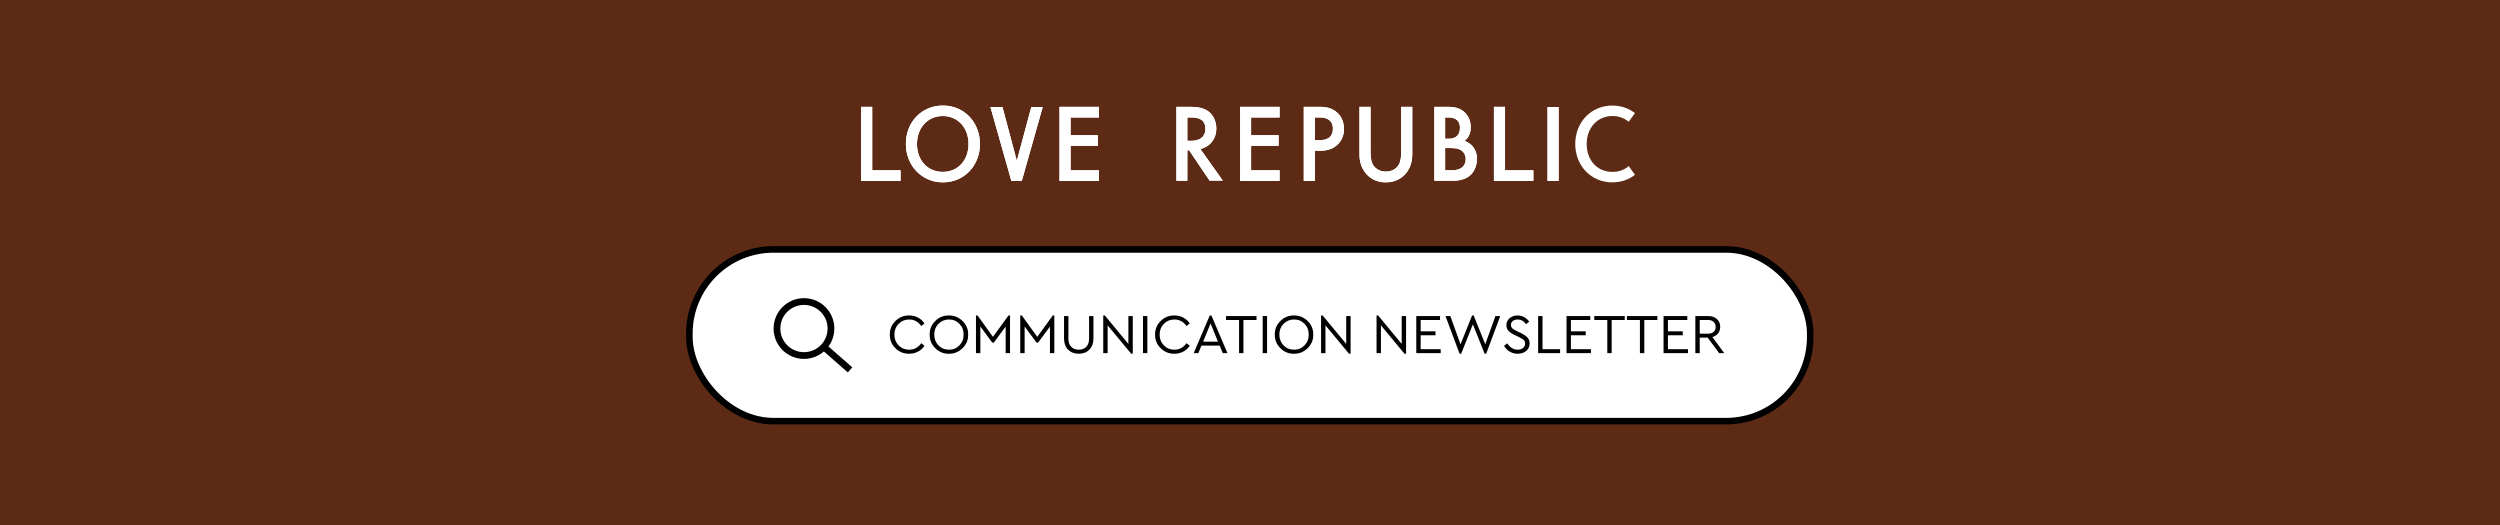
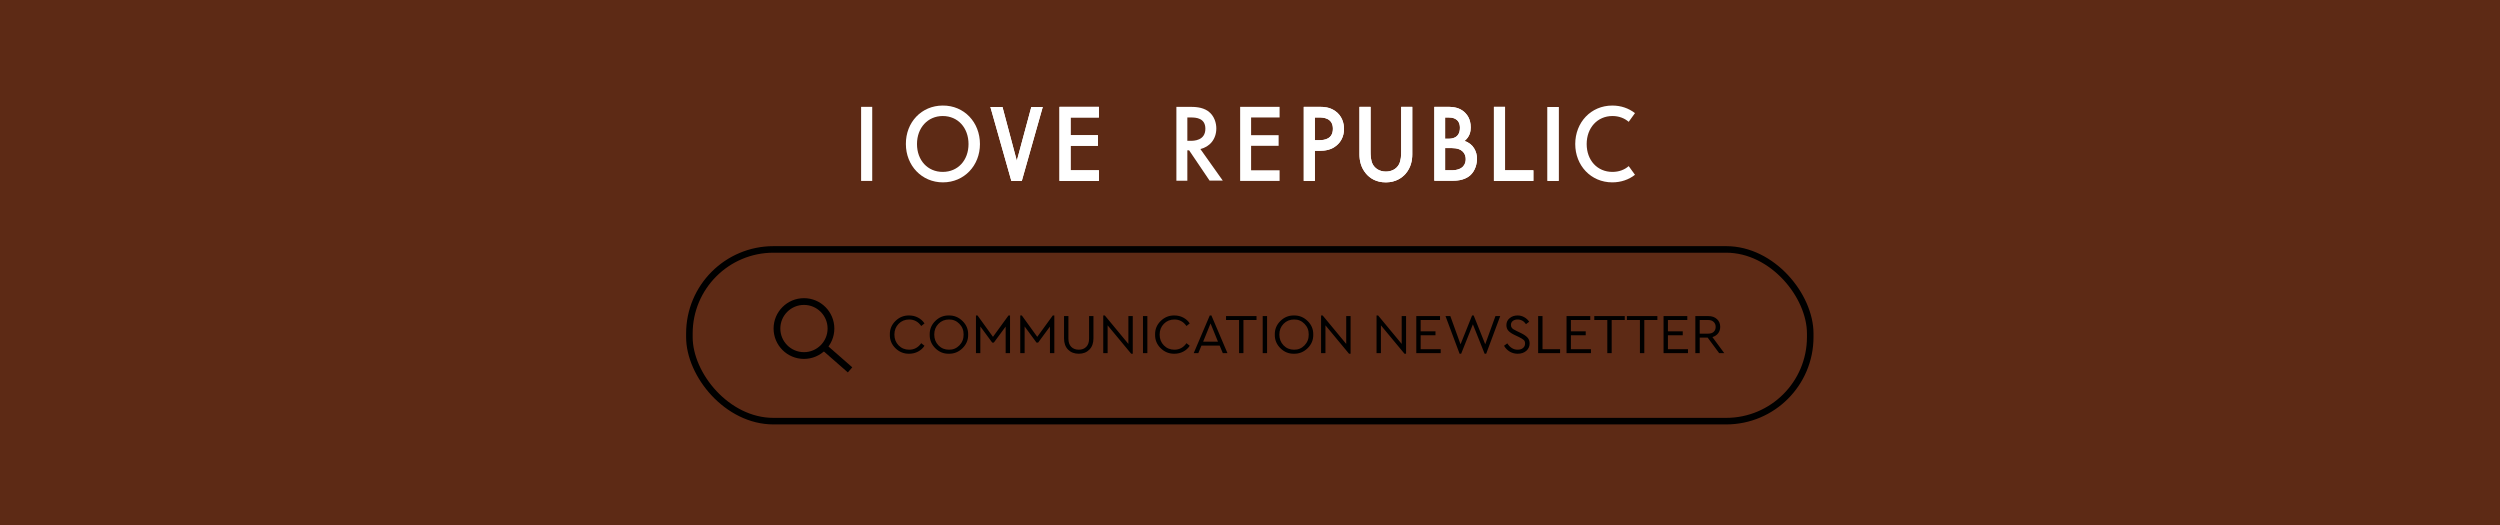
<svg xmlns="http://www.w3.org/2000/svg" width="900" height="189" viewBox="0 0 900 189" fill="none">
  <rect x="0" y="0" width="900" height="189" fill="#808080" stroke="none" />
  <g clip-path="url(#clip0_13596_9707)">
    <rect width="900" height="16500" fill="white" />
    <rect width="900" height="620" fill="#5D2A15" />
-     <rect x="248.179" y="89.793" width="403.505" height="61.819" rx="30.267" fill="white" />
    <rect x="248.179" y="89.793" width="403.505" height="61.819" rx="30.267" stroke="black" stroke-width="2.359" />
    <circle cx="289.427" cy="118.273" r="9.72" stroke="black" stroke-width="2.43" />
    <line x1="296.3" y1="124.648" x2="306.02" y2="133.153" stroke="black" stroke-width="2.43" />
    <path d="M320.345 120.456C320.305 118.556 320.971 116.926 322.345 115.566C323.733 114.205 325.376 113.538 327.276 113.565C328.448 113.565 329.519 113.821 330.489 114.333C331.472 114.845 332.247 115.546 332.813 116.435L331.641 117.364C330.549 115.801 329.101 115.02 327.296 115.02C325.787 115.02 324.521 115.539 323.497 116.576C322.487 117.613 321.982 118.907 321.982 120.456C321.982 122.005 322.487 123.298 323.497 124.335C324.521 125.373 325.787 125.891 327.296 125.891C329.101 125.891 330.549 125.11 331.641 123.547L332.813 124.477C332.247 125.366 331.472 126.067 330.489 126.578C329.519 127.09 328.448 127.346 327.276 127.346C325.376 127.373 323.733 126.706 322.345 125.346C320.971 123.985 320.305 122.355 320.345 120.456ZM334.691 120.456C334.651 118.556 335.317 116.926 336.691 115.566C338.065 114.205 339.702 113.538 341.602 113.565C343.488 113.538 345.124 114.205 346.512 115.566C347.899 116.926 348.573 118.556 348.533 120.456C348.573 122.355 347.899 123.985 346.512 125.346C345.124 126.706 343.488 127.373 341.602 127.346C339.716 127.387 338.079 126.72 336.691 125.346C335.317 123.972 334.651 122.342 334.691 120.456ZM346.896 120.436C346.923 118.927 346.418 117.64 345.38 116.576C344.343 115.512 343.09 114.993 341.622 115.02C340.113 115.02 338.854 115.539 337.843 116.576C336.833 117.6 336.328 118.886 336.328 120.436C336.328 121.985 336.833 123.285 337.843 124.335C338.854 125.373 340.113 125.891 341.622 125.891C343.09 125.918 344.343 125.4 345.38 124.335C346.418 123.258 346.923 121.958 346.896 120.436ZM363.066 113.565H363.612V127.124H362.036V117.566L357.772 123.345H357.206L352.923 117.526V127.124H351.346V113.565H351.912L357.469 121.264L363.066 113.565ZM379.011 113.565H379.556V127.124H377.98V117.566L373.717 123.345H373.151L368.867 117.526V127.124H367.291V113.565H367.857L373.413 121.264L379.011 113.565ZM383.053 121.83V113.788H384.629V121.931C384.629 123.197 384.966 124.174 385.64 124.861C386.327 125.548 387.236 125.891 388.368 125.891C389.486 125.891 390.382 125.548 391.055 124.861C391.729 124.174 392.066 123.197 392.066 121.931V113.788H393.642V121.83C393.642 123.541 393.15 124.888 392.167 125.871C391.197 126.855 389.93 127.346 388.368 127.346C386.778 127.346 385.492 126.855 384.508 125.871C383.538 124.888 383.053 123.541 383.053 121.83ZM406.219 113.788H407.796V127.346H407.23L398.743 117.122V127.124H397.167V113.565H397.733L406.219 123.81V113.788ZM411.473 127.124V113.788H413.049V127.124H411.473ZM415.834 120.456C415.793 118.556 416.46 116.926 417.834 115.566C419.222 114.205 420.865 113.538 422.765 113.565C423.937 113.565 425.008 113.821 425.978 114.333C426.961 114.845 427.736 115.546 428.301 116.435L427.129 117.364C426.038 115.801 424.59 115.02 422.785 115.02C421.276 115.02 420.01 115.539 418.986 116.576C417.976 117.613 417.471 118.907 417.471 120.456C417.471 122.005 417.976 123.298 418.986 124.335C420.01 125.373 421.276 125.891 422.785 125.891C424.59 125.891 426.038 125.11 427.129 123.547L428.301 124.477C427.736 125.366 426.961 126.067 425.978 126.578C425.008 127.09 423.937 127.346 422.765 127.346C420.865 127.373 419.222 126.706 417.834 125.346C416.46 123.985 415.793 122.355 415.834 120.456ZM440.205 127.124L439.073 124.416H432.526L431.395 127.124H429.738L435.517 113.565H436.103L441.882 127.124H440.205ZM438.467 123.002L435.8 116.435L433.132 123.002H438.467ZM446.062 127.124V115.202H441.374V113.788H452.347V115.202H447.639V127.124H446.062ZM454.571 127.124V113.788H456.147V127.124H454.571ZM458.931 120.456C458.891 118.556 459.557 116.926 460.932 115.566C462.306 114.205 463.942 113.538 465.842 113.565C467.728 113.538 469.364 114.205 470.752 115.566C472.14 116.926 472.813 118.556 472.773 120.456C472.813 122.355 472.14 123.985 470.752 125.346C469.364 126.706 467.728 127.373 465.842 127.346C463.956 127.387 462.319 126.72 460.932 125.346C459.557 123.972 458.891 122.342 458.931 120.456ZM471.136 120.436C471.163 118.927 470.658 117.64 469.62 116.576C468.583 115.512 467.33 114.993 465.862 115.02C464.353 115.02 463.094 115.539 462.083 116.576C461.073 117.6 460.568 118.886 460.568 120.436C460.568 121.985 461.073 123.285 462.083 124.335C463.094 125.373 464.353 125.891 465.862 125.891C467.33 125.918 468.583 125.4 469.62 124.335C470.658 123.258 471.163 121.958 471.136 120.436ZM484.639 113.788H486.215V127.346H485.649L477.163 117.122V127.124H475.586V113.565H476.152L484.639 123.81V113.788ZM504.609 113.788H506.185V127.346H505.619L497.133 117.122V127.124H495.556V113.565H496.122L504.609 123.81V113.788ZM509.863 127.124V113.788H518.41V115.202H511.439V119.284H516.774V120.698H511.439V125.71H518.653V127.124H509.863ZM538.363 113.788H540.08L535.029 127.346H534.463L530.24 116.758L526.016 127.346H525.451L520.379 113.788H522.117L525.794 123.952L529.957 113.565H530.523L534.685 123.931L538.363 113.788ZM541.452 124.477L542.624 123.608C543.621 125.13 544.86 125.891 546.342 125.891C547.15 125.891 547.797 125.689 548.282 125.285C548.78 124.881 549.029 124.342 549.029 123.669C549.029 123.103 548.868 122.679 548.544 122.396C548.235 122.099 547.655 121.742 546.807 121.325L545.311 120.617C544.301 120.146 543.547 119.641 543.048 119.102C542.55 118.563 542.301 117.876 542.301 117.041C542.301 116.017 542.691 115.182 543.473 114.535C544.254 113.889 545.204 113.565 546.322 113.565C547.197 113.565 547.999 113.774 548.726 114.192C549.467 114.596 550.06 115.141 550.504 115.828L549.353 116.697C548.598 115.579 547.581 115.02 546.301 115.02C545.628 115.02 545.062 115.195 544.604 115.546C544.16 115.896 543.937 116.367 543.937 116.96C543.937 117.351 544.025 117.674 544.2 117.93C544.362 118.172 544.57 118.374 544.826 118.536C545.082 118.698 545.5 118.92 546.079 119.203L547.554 119.91C548.645 120.449 549.434 120.995 549.918 121.547C550.417 122.099 550.666 122.793 550.666 123.628C550.666 124.719 550.262 125.615 549.454 126.316C548.645 127.003 547.615 127.346 546.362 127.346C545.338 127.346 544.395 127.097 543.533 126.599C542.671 126.087 541.977 125.38 541.452 124.477ZM553.73 127.124V113.788H555.306V125.71H561.631V127.124H553.73ZM563.952 127.124V113.788H572.499V115.202H565.528V119.284H570.862V120.698H565.528V125.71H572.742V127.124H563.952ZM578.63 127.124V115.202H573.942V113.788H584.914V115.202H580.206V127.124H578.63ZM590.371 127.124V115.202H585.683V113.788H596.655V115.202H591.947V127.124H590.371ZM598.879 127.124V113.788H607.427V115.202H600.455V119.284H605.79V120.698H600.455V125.71H607.669V127.124H598.879ZM620.731 127.124H618.892L614.75 121.527H611.901V127.124H610.325V113.788H615.013C616.292 113.788 617.323 114.151 618.104 114.879C618.886 115.593 619.276 116.515 619.276 117.647C619.276 118.55 619.027 119.331 618.529 119.991C618.03 120.638 617.343 121.089 616.467 121.345L620.731 127.124ZM611.901 115.202V120.112H614.952C615.801 120.112 616.461 119.897 616.932 119.466C617.404 119.021 617.639 118.422 617.639 117.667C617.639 116.926 617.397 116.334 616.912 115.889C616.441 115.431 615.787 115.202 614.952 115.202H611.901Z" fill="black" />
    <path d="M537.812 38.522V65.129H552.015V61.303H541.812V38.464H537.812V38.522Z" fill="white" />
    <path d="M381.414 38.522V65.129H395.616V61.303H385.414V52.492H395.268V48.666H385.414V42.29H395.616V38.464H381.414V38.522Z" fill="white" />
-     <path d="M310 38.522V65.129H324.202V61.303H314V38.464H310V38.522Z" fill="white" />
-     <path d="M348.667 51.855C348.667 46 344.841 41.768 339.392 41.768C334.001 41.768 330.117 46 330.117 51.855C330.117 57.709 333.943 61.883 339.392 61.883C344.841 61.883 348.667 57.709 348.667 51.855ZM352.783 51.855C352.783 59.622 347.102 65.651 339.45 65.651C331.798 65.651 326.118 59.564 326.118 51.855C326.06 44.029 331.741 38 339.392 38C347.102 37.942 352.783 44.029 352.783 51.855Z" fill="white" />
    <path d="M371.27 38.523L366.053 57.883L360.894 38.523H356.547L364.083 65.129H367.85L375.386 38.523H371.27Z" fill="white" />
    <path d="M427.442 50.695H428.659C429.76 50.695 433.934 50.637 433.934 46.347C433.934 42.522 430.63 42.29 428.775 42.29H427.442V50.695ZM428.079 38.464C430.166 38.464 432.717 38.522 434.862 39.971C437.296 41.71 437.876 44.492 437.876 46.231C437.876 50.057 435.557 52.84 432.137 53.651L440.194 65.013H435.441L428.079 54.115H427.442V65.071H423.5V38.464H428.079Z" fill="white" />
    <path d="M446.453 38.522V65.129H460.654V61.303H450.395V52.492H460.307V48.666H450.395V42.29H460.654V38.464H446.453V38.522Z" fill="white" />
    <path d="M473.294 50.463H475.033C476.772 50.463 479.844 50.057 479.844 46.347C479.844 42.464 476.366 42.29 475.033 42.29H473.351V50.521H473.294V50.463ZM474.974 38.464C476.656 38.464 478.626 38.58 480.598 39.913C483.149 41.652 483.844 44.377 483.844 46.406C483.844 49.188 482.626 51.101 481.351 52.202C479.38 53.999 476.946 54.289 475.09 54.289H473.351V65.129H469.352V38.464H474.974Z" fill="white" />
    <path d="M493.406 38.464V54.521C493.406 55.97 493.465 57.709 494.16 59.1C494.914 60.549 496.537 61.767 498.914 61.767C500.884 61.767 502.74 60.897 503.667 59.1C504.363 57.651 504.42 56.028 504.42 54.521V38.464H508.42V55.564C508.42 57.709 507.956 60.26 506.043 62.52C504.71 64.027 502.45 65.65 498.914 65.65C495.378 65.65 493.175 64.143 491.783 62.52C489.87 60.26 489.406 57.709 489.406 55.564V38.464H493.406Z" fill="white" />
    <path d="M520.243 61.303H522.562C526.793 61.303 527.663 58.984 527.663 57.303C527.663 55.507 526.677 53.304 522.62 53.304H520.243V61.303ZM520.243 49.942H521.402C522.33 49.942 525.575 49.942 525.575 46C525.575 42.348 522.388 42.29 521.518 42.29H520.243V49.942ZM520.185 38.464C522.272 38.464 524.533 38.406 526.562 39.855C528.126 41.015 529.46 42.812 529.46 45.884C529.46 47.333 529.113 49.246 527.2 50.753C530.445 51.739 531.721 54.695 531.721 57.13C531.721 58.637 531.257 61.419 529.17 63.216C526.909 65.071 524.126 65.071 522.272 65.071H516.359V38.464H520.185Z" fill="white" />
    <path d="M561.109 38.523H557.109V65.129H561.109V38.523Z" fill="white" />
    <path d="M588.593 62.927C586.389 64.666 583.549 65.651 580.419 65.651C572.709 65.651 567.086 59.565 567.086 51.855C567.086 44.03 572.767 38.001 580.419 38.001C583.608 38.001 586.332 38.986 588.593 40.725L586.332 43.856C584.767 42.523 582.795 41.769 580.477 41.769C575.085 41.769 571.202 46.001 571.202 51.855C571.202 57.71 575.028 61.883 580.477 61.883C582.795 61.883 584.824 61.13 586.332 59.797L588.593 62.927Z" fill="white" />
    <path d="M537.812 38.522V65.129H552.015V61.303H541.812V38.464H537.812V38.522Z" fill="white" />
    <path d="M381.414 38.522V65.129H395.616V61.303H385.414V52.492H395.268V48.666H385.414V42.29H395.616V38.464H381.414V38.522Z" fill="white" />
-     <path d="M310 38.522V65.129H324.202V61.303H314V38.464H310V38.522Z" fill="white" />
+     <path d="M310 38.522V65.129H324.202H314V38.464H310V38.522Z" fill="white" />
    <path d="M348.667 51.855C348.667 46 344.841 41.768 339.392 41.768C334.001 41.768 330.117 46 330.117 51.855C330.117 57.709 333.943 61.883 339.392 61.883C344.841 61.883 348.667 57.709 348.667 51.855ZM352.783 51.855C352.783 59.622 347.102 65.651 339.45 65.651C331.798 65.651 326.118 59.564 326.118 51.855C326.06 44.029 331.741 38 339.392 38C347.102 37.942 352.783 44.029 352.783 51.855Z" fill="white" />
    <path d="M371.27 38.523L366.053 57.883L360.894 38.523H356.547L364.083 65.129H367.85L375.386 38.523H371.27Z" fill="white" />
-     <path d="M427.442 50.695H428.659C429.76 50.695 433.934 50.637 433.934 46.347C433.934 42.522 430.63 42.29 428.775 42.29H427.442V50.695ZM428.079 38.464C430.166 38.464 432.717 38.522 434.862 39.971C437.296 41.71 437.876 44.492 437.876 46.231C437.876 50.057 435.557 52.84 432.137 53.651L440.194 65.013H435.441L428.079 54.115H427.442V65.071H423.5V38.464H428.079Z" fill="white" />
-     <path d="M446.453 38.522V65.129H460.654V61.303H450.395V52.492H460.307V48.666H450.395V42.29H460.654V38.464H446.453V38.522Z" fill="white" />
    <path d="M473.294 50.463H475.033C476.772 50.463 479.844 50.057 479.844 46.347C479.844 42.464 476.366 42.29 475.033 42.29H473.351V50.521H473.294V50.463ZM474.974 38.464C476.656 38.464 478.626 38.58 480.598 39.913C483.149 41.652 483.844 44.377 483.844 46.406C483.844 49.188 482.626 51.101 481.351 52.202C479.38 53.999 476.946 54.289 475.09 54.289H473.351V65.129H469.352V38.464H474.974Z" fill="white" />
    <path d="M493.406 38.464V54.521C493.406 55.97 493.465 57.709 494.16 59.1C494.914 60.549 496.537 61.767 498.914 61.767C500.884 61.767 502.74 60.897 503.667 59.1C504.363 57.651 504.42 56.028 504.42 54.521V38.464H508.42V55.564C508.42 57.709 507.956 60.26 506.043 62.52C504.71 64.027 502.45 65.65 498.914 65.65C495.378 65.65 493.175 64.143 491.783 62.52C489.87 60.26 489.406 57.709 489.406 55.564V38.464H493.406Z" fill="white" />
    <path d="M520.243 61.303H522.562C526.793 61.303 527.663 58.984 527.663 57.303C527.663 55.507 526.677 53.304 522.62 53.304H520.243V61.303ZM520.243 49.942H521.402C522.33 49.942 525.575 49.942 525.575 46C525.575 42.348 522.388 42.29 521.518 42.29H520.243V49.942ZM520.185 38.464C522.272 38.464 524.533 38.406 526.562 39.855C528.126 41.015 529.46 42.812 529.46 45.884C529.46 47.333 529.113 49.246 527.2 50.753C530.445 51.739 531.721 54.695 531.721 57.13C531.721 58.637 531.257 61.419 529.17 63.216C526.909 65.071 524.126 65.071 522.272 65.071H516.359V38.464H520.185Z" fill="white" />
    <path d="M561.109 38.523H557.109V65.129H561.109V38.523Z" fill="white" />
  </g>
  <defs>
    <clipPath id="clip0_13596_9707">
      <rect width="900" height="16500" fill="white" />
    </clipPath>
  </defs>
</svg>